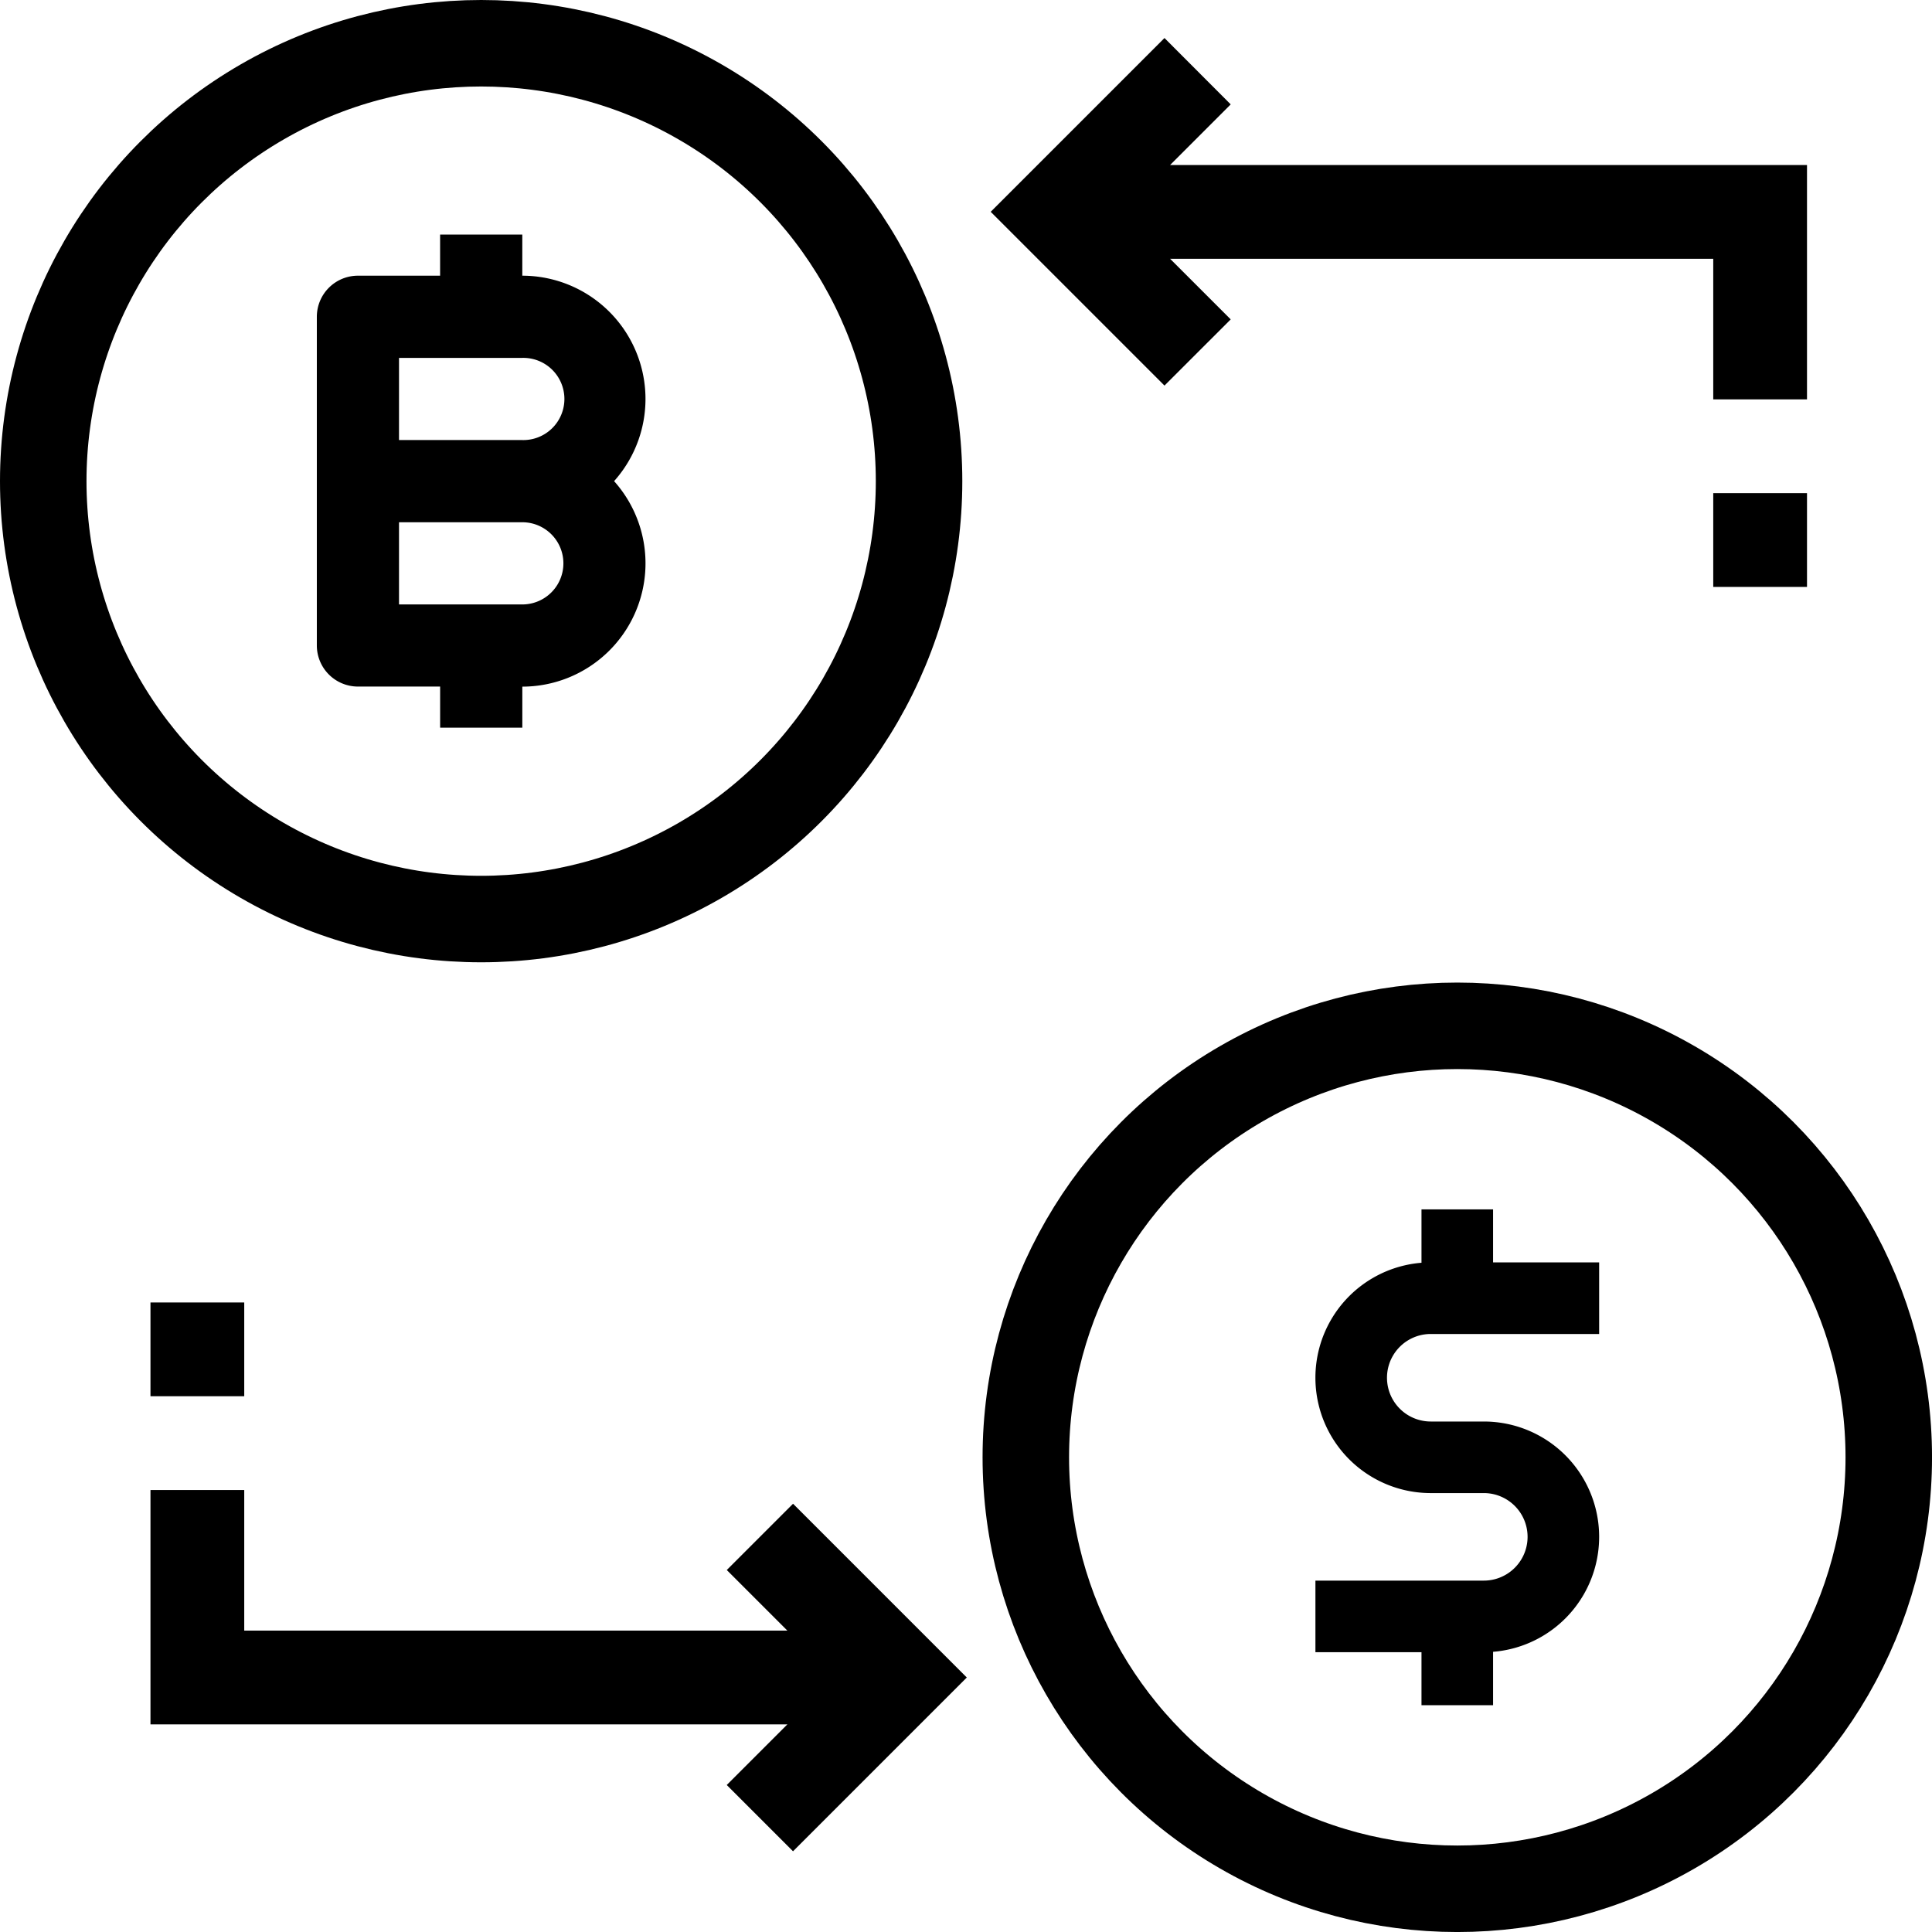
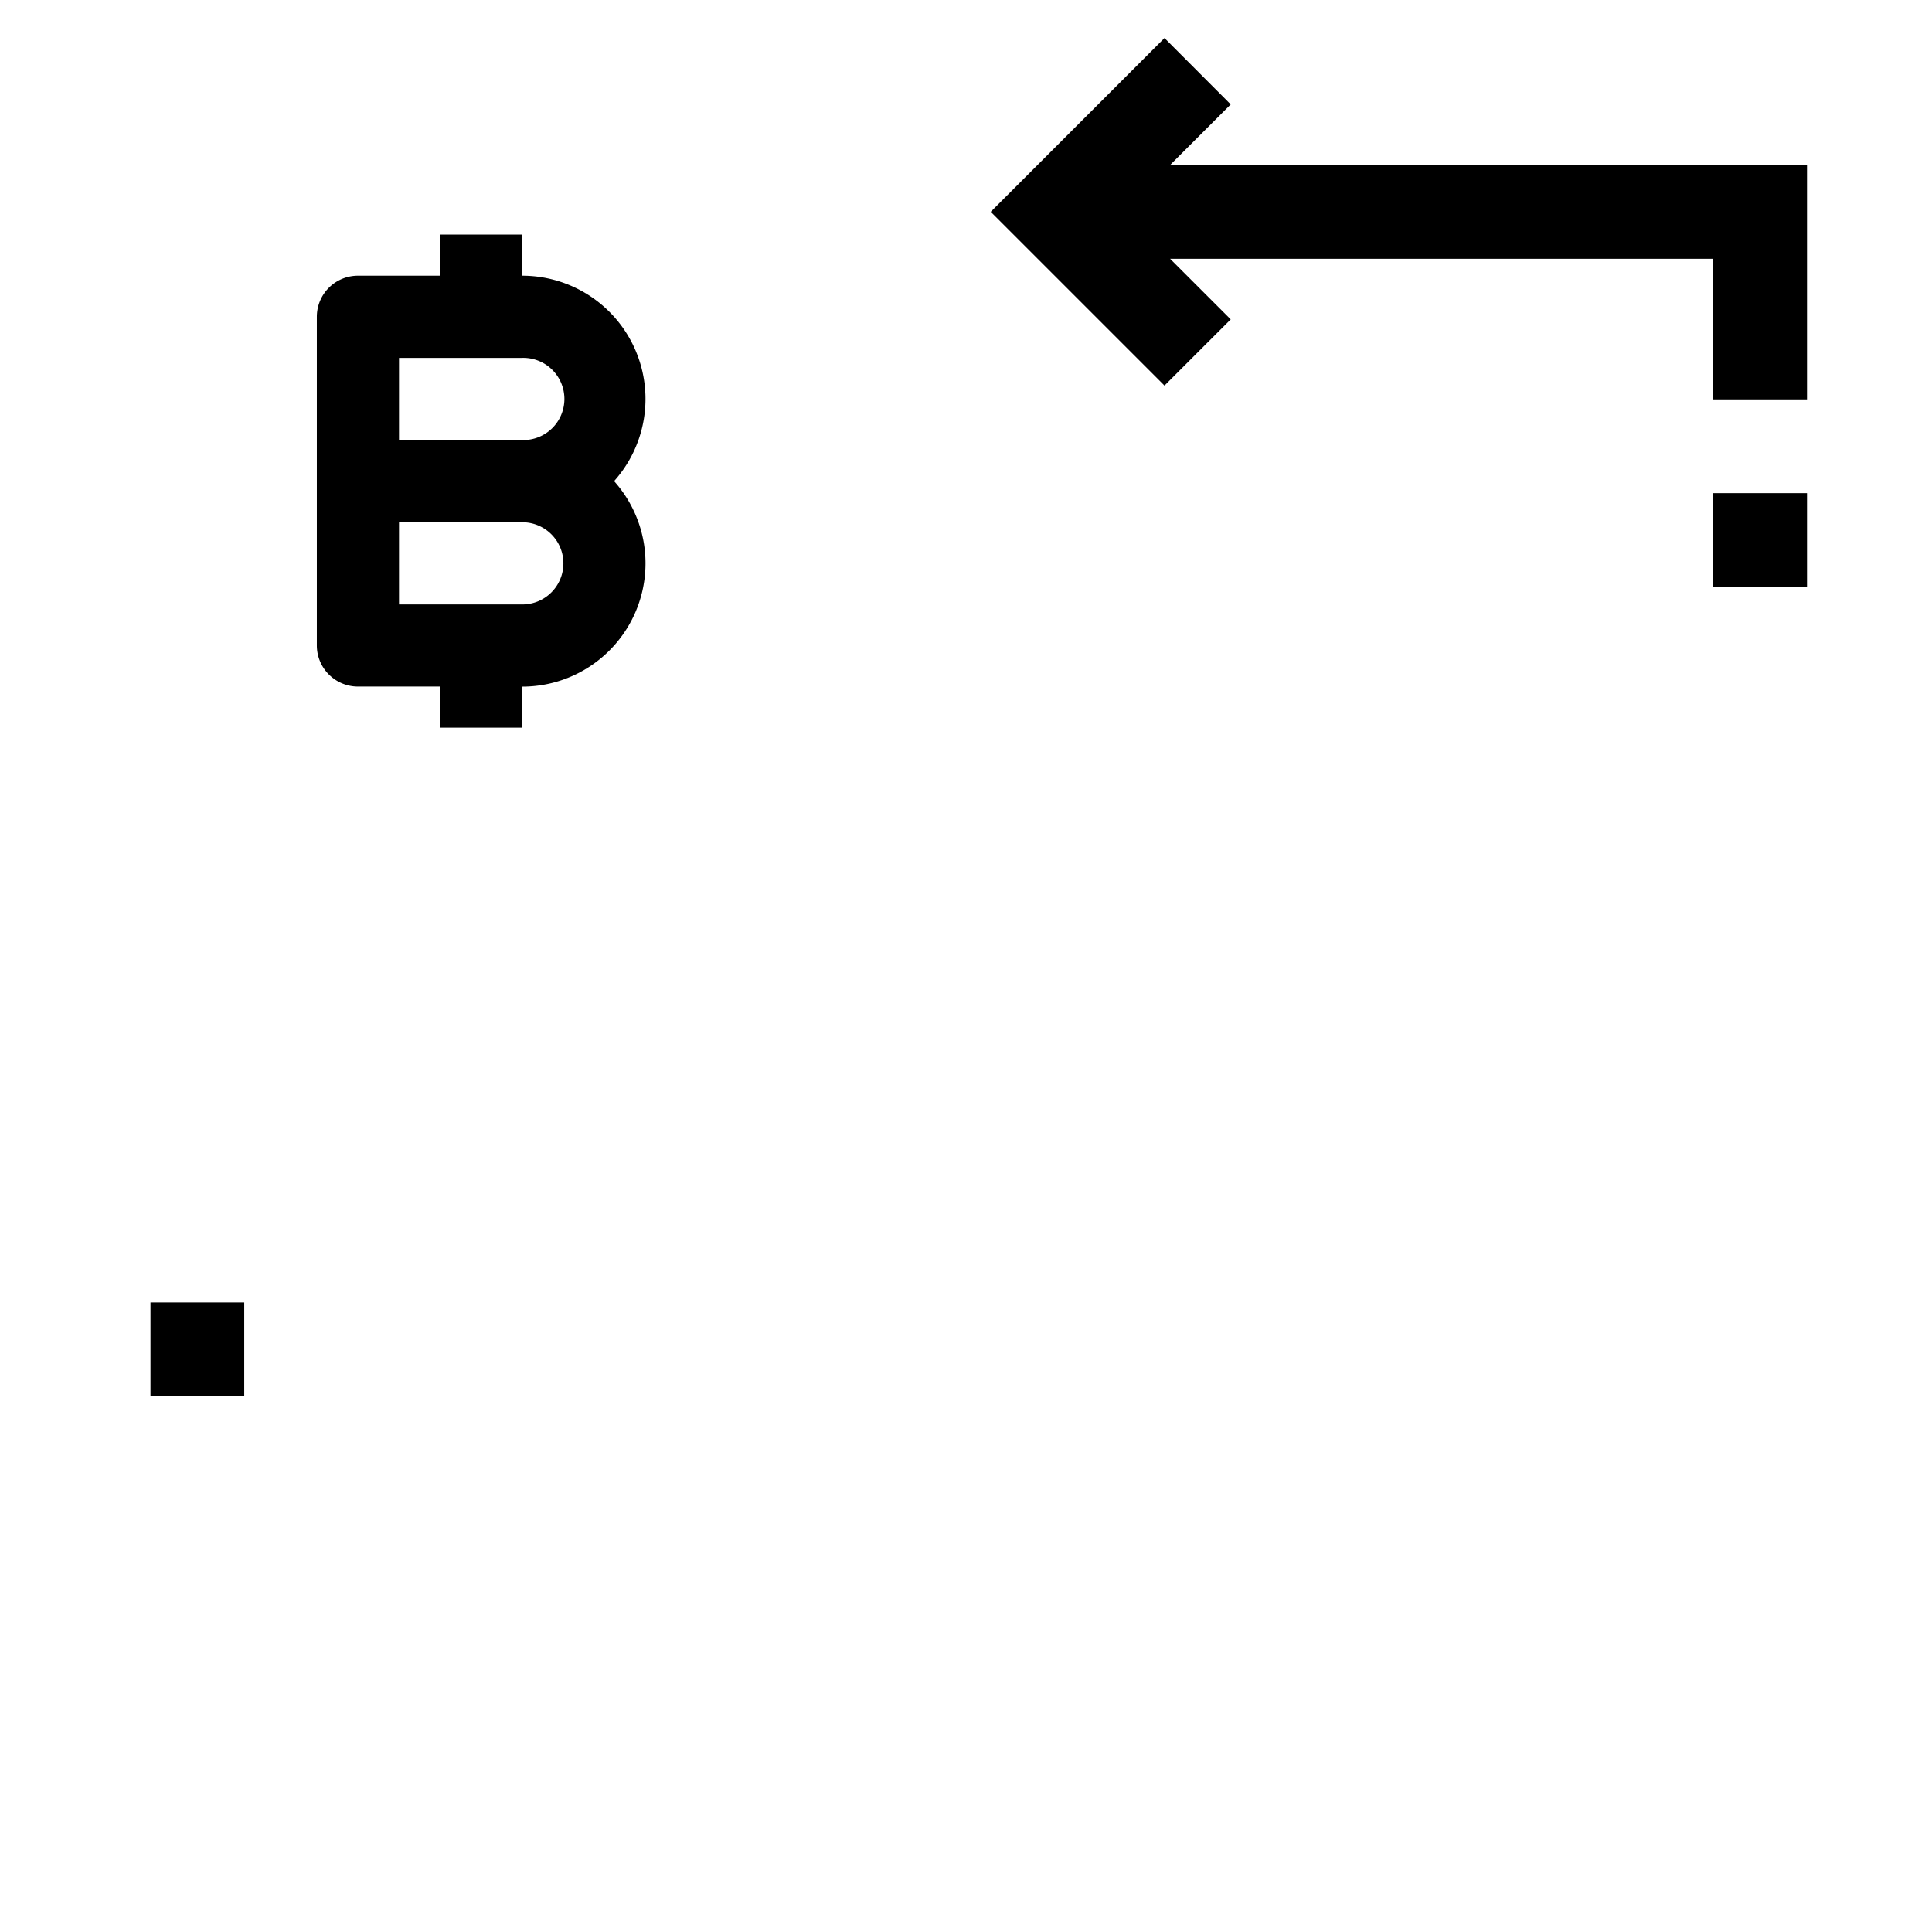
<svg xmlns="http://www.w3.org/2000/svg" width="78.179" height="78.179" viewBox="0 0 78.179 78.179">
  <g id="Group_254" data-name="Group 254" transform="translate(-378.279 -10.261)">
    <g id="Group_246" data-name="Group 246">
      <g id="Group_245" data-name="Group 245">
        <g id="Group_244" data-name="Group 244">
          <path id="Path_2486" data-name="Path 2486" d="M403.128,29.731a4.988,4.988,0,0,0-3.714-8.314V19.754h-3.326v1.663h-3.326A1.663,1.663,0,0,0,391.1,23.08v13.3a1.664,1.664,0,0,0,1.663,1.663h3.326v1.663h3.326V38.046a4.989,4.989,0,0,0,3.714-8.315Zm-3.714,4.989h-4.989V31.394h4.989a1.663,1.663,0,0,1,0,3.326Zm0-6.652h-4.989V24.743h4.989a1.663,1.663,0,1,1,0,3.325Z" />
        </g>
      </g>
-       <circle id="Ellipse_90" data-name="Ellipse 90" cx="17.72" cy="17.72" r="17.72" transform="translate(380.029 12.011)" fill="none" stroke="#000" stroke-miterlimit="10" stroke-width="3.5" />
    </g>
    <g id="Group_248" data-name="Group 248">
      <g id="Group_247" data-name="Group 247">
-         <circle id="Ellipse_91" data-name="Ellipse 91" cx="17.46" cy="17.46" r="17.46" transform="translate(419.789 51.771)" fill="none" stroke="#000" stroke-miterlimit="10" stroke-width="3.5" />
-       </g>
-       <path id="Path_2487" data-name="Path 2487" d="M436.175,63.866h6.439V61.719h-4.292V59.573h-2.147v2.146a4.292,4.292,0,0,0,0,8.585h2.147a2.146,2.146,0,0,1,0,4.292h-6.439v2.146h4.292v2.146h2.147V76.742a4.292,4.292,0,1,0,0-8.584h-2.147a2.146,2.146,0,0,1,0-4.292Z" stroke="#000" stroke-miterlimit="10" stroke-width="0.75" />
+         </g>
    </g>
    <g id="Group_249" data-name="Group 249">
      <path id="Path_2488" data-name="Path 2488" d="M428.08,23.185l-2.453-2.453h21.979v5.691H451.4V16.938H425.627l2.453-2.453L425.4,11.8l-7.032,7.032,7.032,7.032Z" />
      <rect id="Rectangle_366" data-name="Rectangle 366" width="3.794" height="3.794" transform="translate(447.606 30.217)" />
    </g>
    <g id="Group_250" data-name="Group 250">
-       <path id="Path_2489" data-name="Path 2489" d="M407.688,73.792l2.453,2.453H388.162V70.554h-3.794v9.485h25.772l-2.453,2.453,2.682,2.682,7.032-7.032L410.37,71.11Z" />
      <rect id="Rectangle_367" data-name="Rectangle 367" width="3.794" height="3.794" transform="translate(384.368 62.966)" />
    </g>
  </g>
</svg>